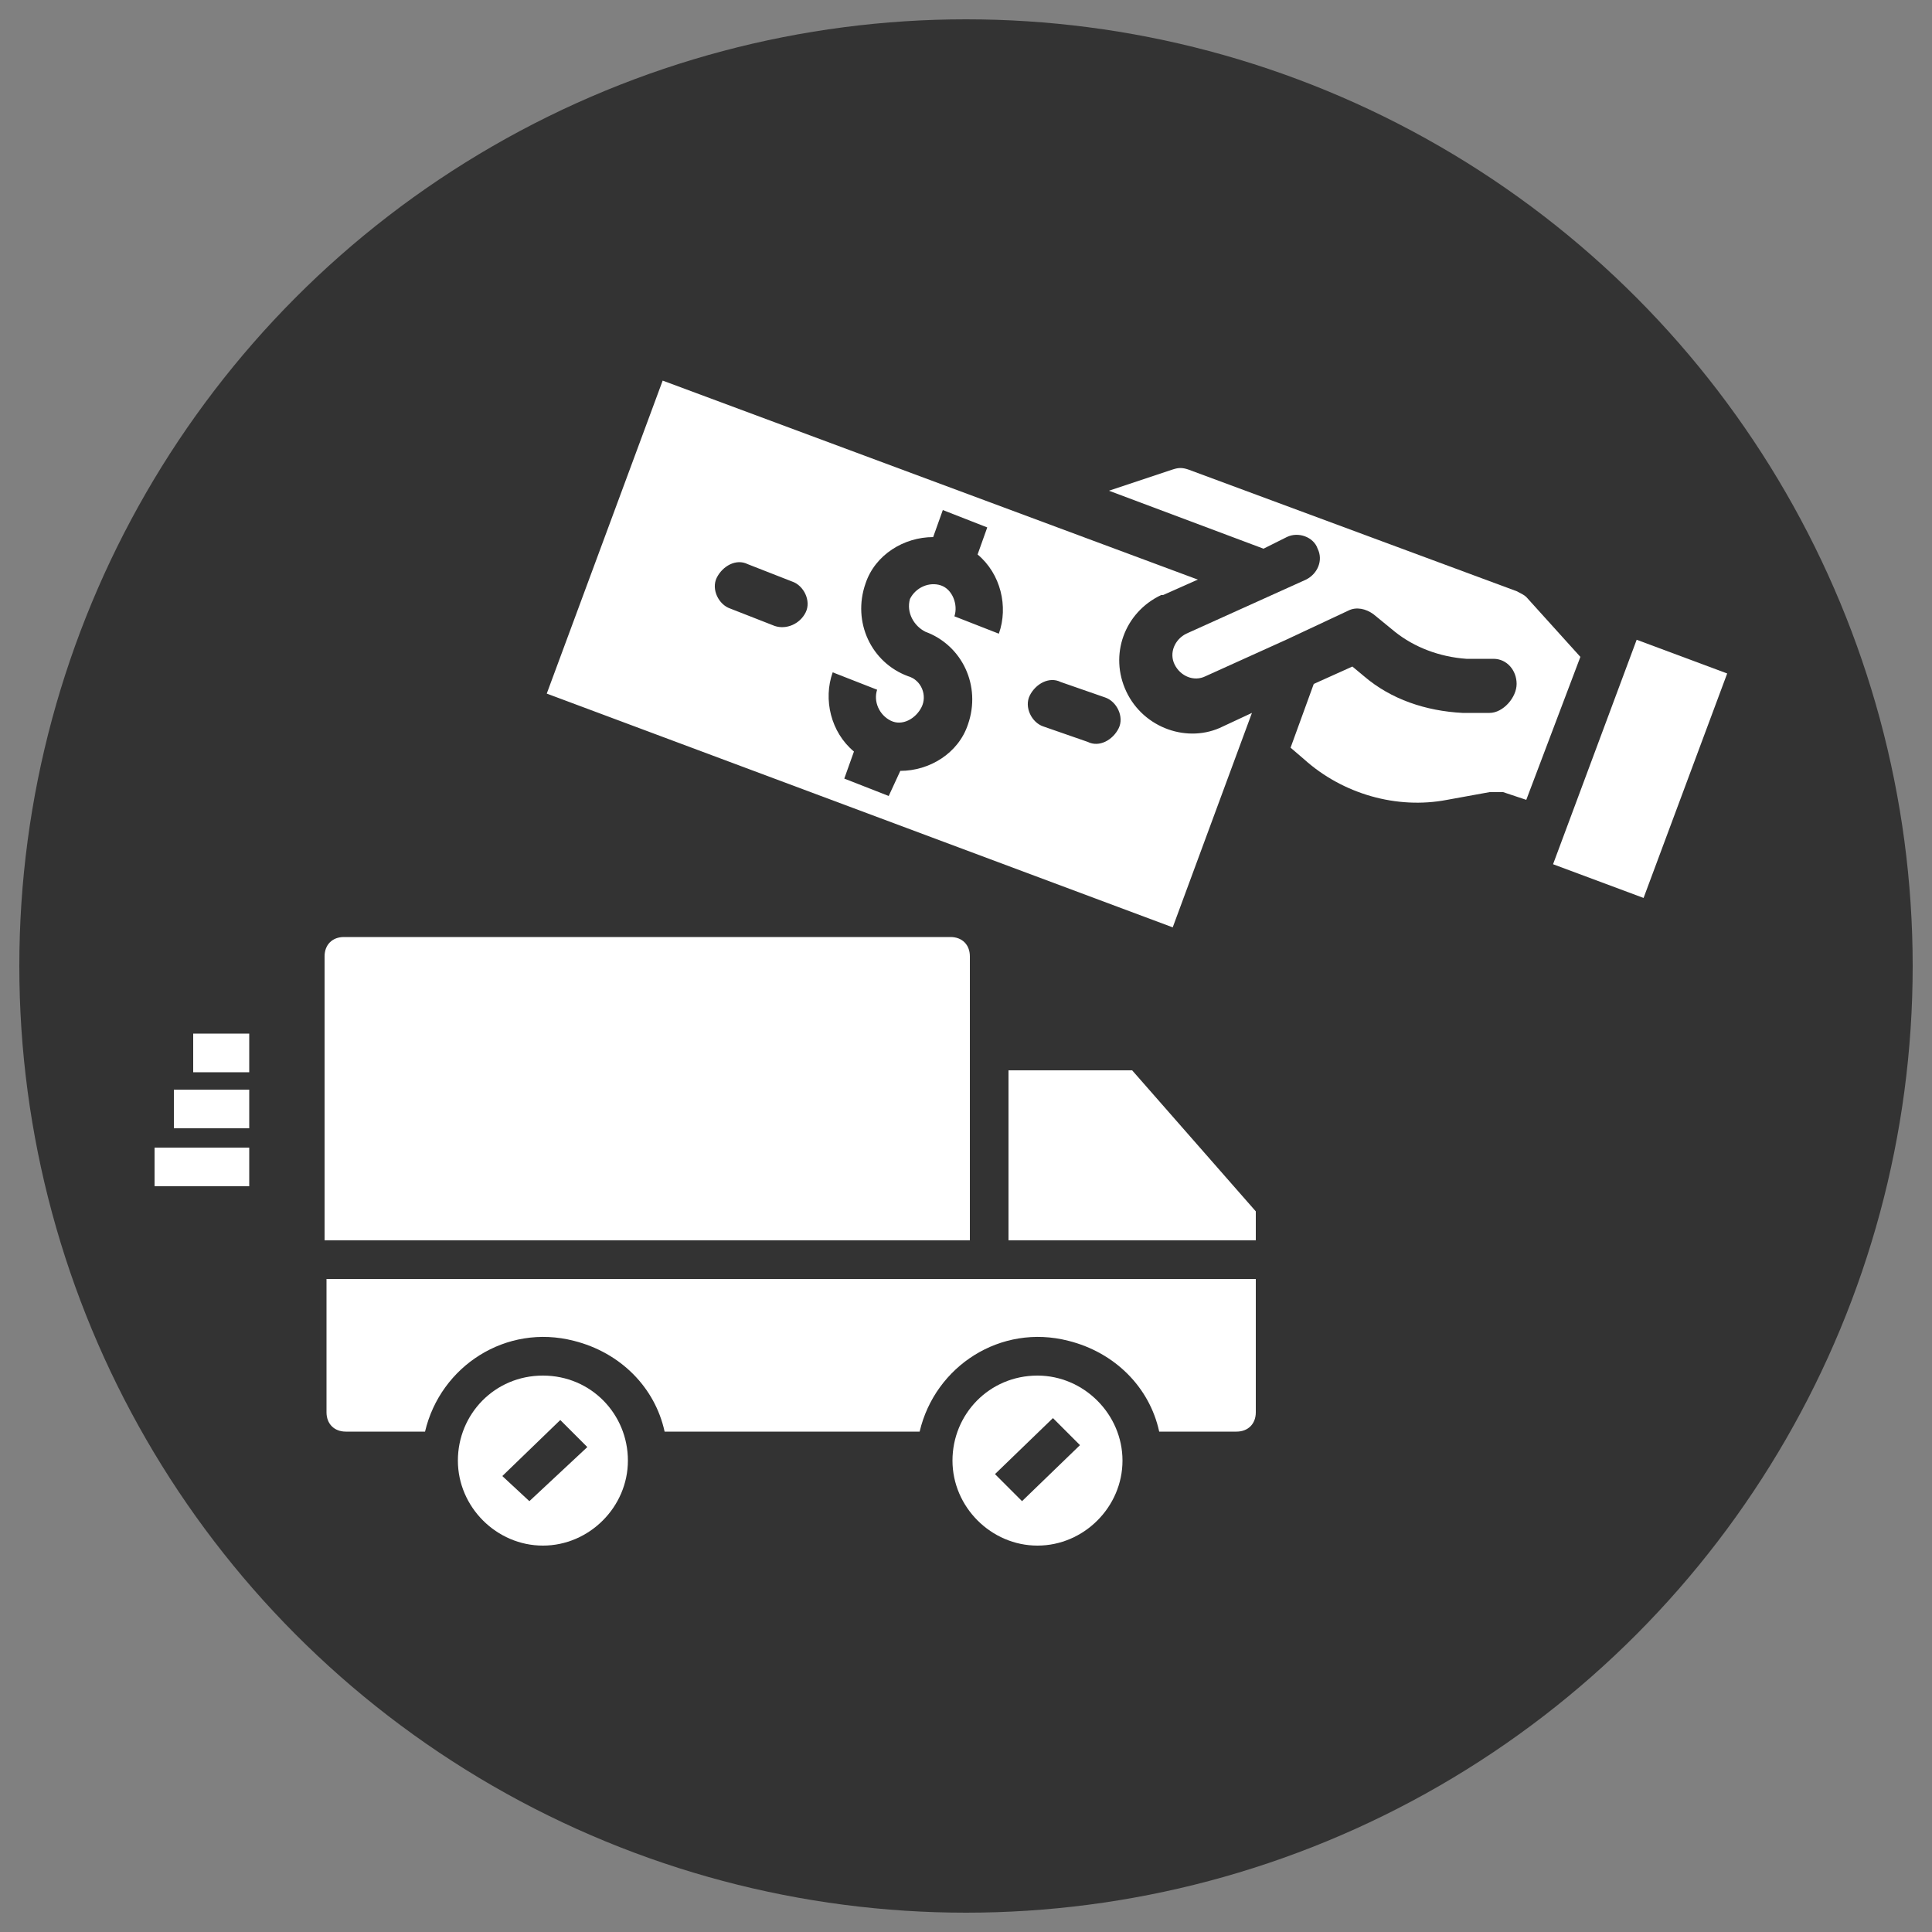
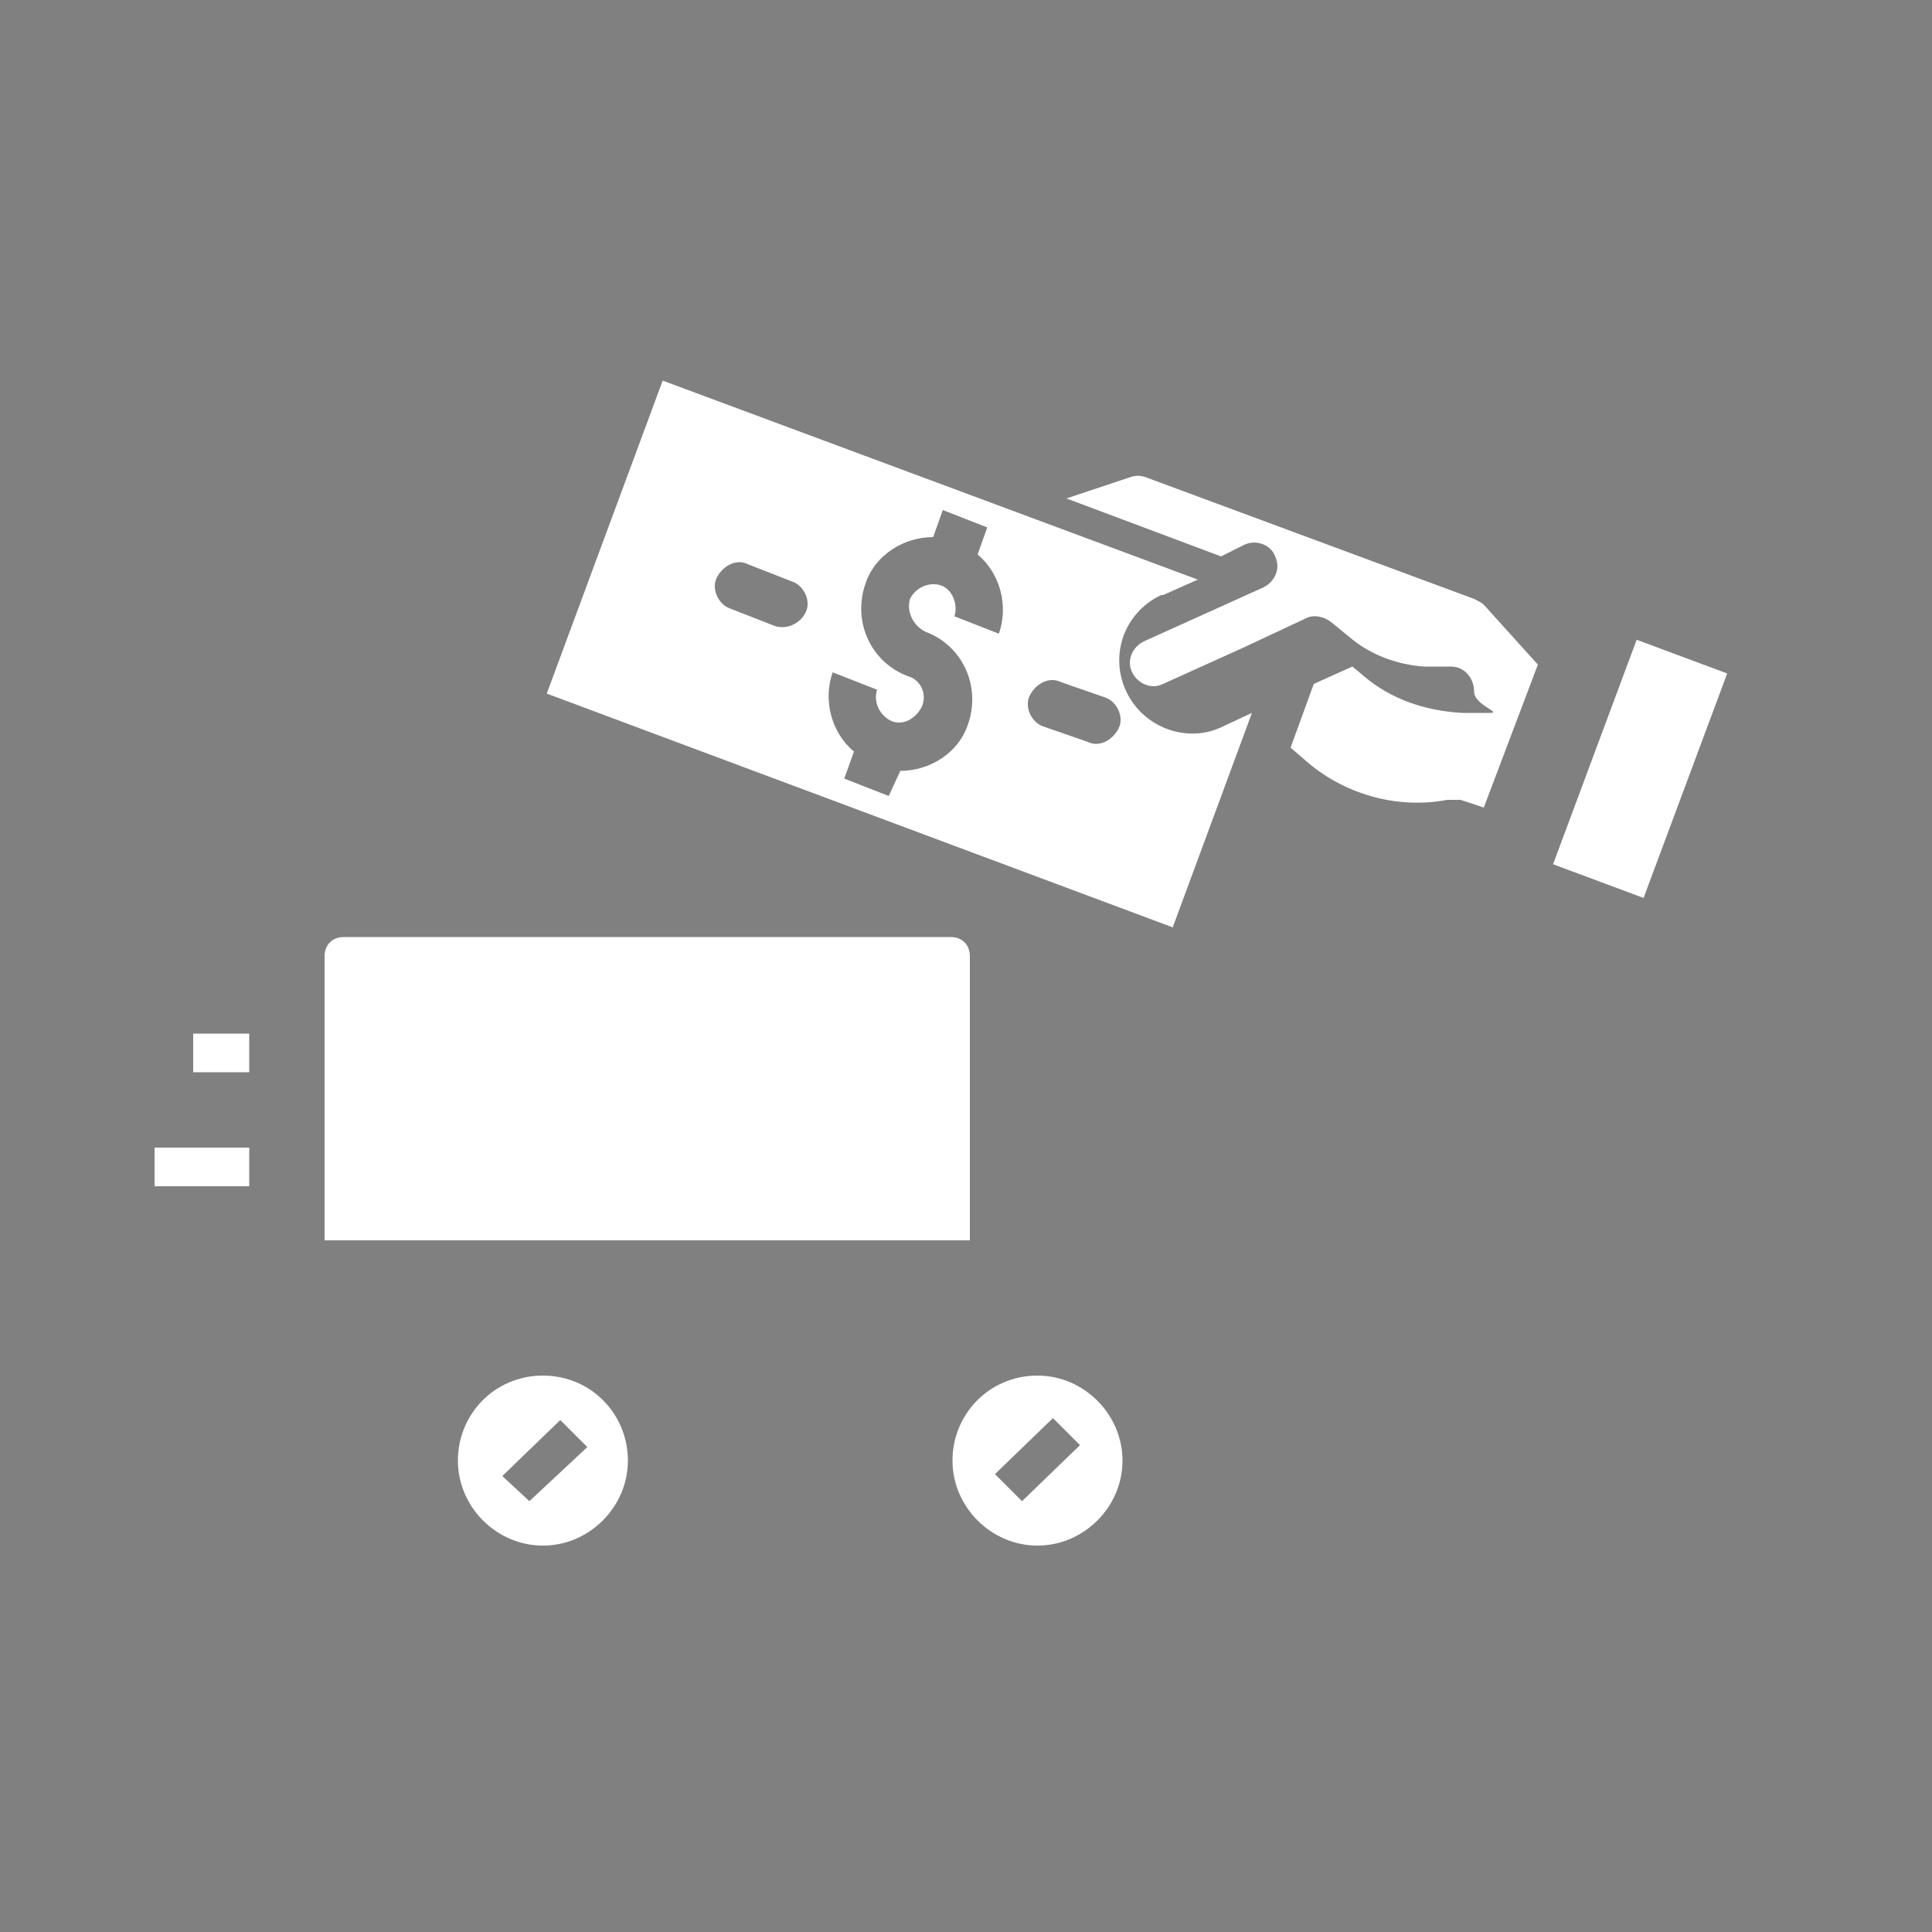
<svg xmlns="http://www.w3.org/2000/svg" version="1.1" id="Layer_1" x="0px" y="0px" viewBox="0 0 100 100" style="enable-background:new 0 0 100 100;" xml:space="preserve">
  <rect x="0" y="0" width="100" height="100" fill="#808080" stroke="none" />
  <style type="text/css">
	.st0{fill:#333333;}
	.st1{fill:#FFFFFF;}
</style>
-   <circle class="st0" cx="50" cy="50" r="49" />
  <rect x="78.7" y="37.4" transform="matrix(0.349 -0.937 0.937 0.349 17.876 105.422)" class="st1" width="12.4" height="5" />
  <path class="st1" d="M62,30L34.3,19.7l-6,16.2L60.7,48l4.1-11.1l-1.5,0.7c-1.8,0.9-4.1,0.1-5-1.8s-0.1-4.1,1.8-5c0,0,0.1,0,0.1,0  L62,30z M40.1,32.4l-2.3-0.9c-0.6-0.2-1-1-0.7-1.6s1-1,1.6-0.7l2.3,0.9c0.6,0.2,1,1,0.7,1.6C41.4,32.3,40.7,32.6,40.1,32.4z   M47.9,32.7c1.9,0.7,2.9,2.8,2.2,4.8c-0.5,1.5-2,2.4-3.5,2.4L46,41.2l-2.3-0.9l0.5-1.4c-1.2-1-1.6-2.7-1.1-4.1l2.3,0.9  c-0.2,0.6,0.1,1.3,0.7,1.6s1.3-0.1,1.6-0.7S47.7,35.2,47,35c-1.9-0.7-2.9-2.8-2.2-4.8c0.5-1.5,2-2.4,3.5-2.4l0.5-1.4l2.3,0.9  l-0.5,1.4c1.2,1,1.6,2.7,1.1,4.1l-2.3-0.9c0.2-0.6-0.1-1.4-0.7-1.6s-1.3,0.1-1.6,0.7C46.9,31.7,47.3,32.4,47.9,32.7z M57.2,36.1  c0.6,0.2,1,1,0.7,1.6s-1,1-1.6,0.7L54,37.6c-0.6-0.2-1-1-0.7-1.6s1-1,1.6-0.7L57.2,36.1z" />
-   <path class="st1" d="M77.1,36.9l-1.4,0c-1.9-0.1-3.7-0.7-5.1-1.9L70,34.5l-2,0.9l-1.2,3.3l0.7,0.6c2,1.8,4.8,2.6,7.4,2.1l2.2-0.4  c0.2,0,0.4,0,0.7,0l1.2,0.4l2.8-7.4l-2.8-3.1c-0.1-0.1-0.3-0.2-0.5-0.3l-17-6.3c-0.3-0.1-0.5-0.1-0.8,0l-3.3,1.1l8,3l1.2-0.6  c0.6-0.3,1.4,0,1.6,0.6c0.3,0.6,0,1.3-0.6,1.6l-6.2,2.8c-0.6,0.3-0.9,1-0.6,1.6c0.3,0.6,1,0.9,1.6,0.6l4.2-1.9l0,0l3.2-1.5  c0.4-0.2,0.9-0.1,1.3,0.2l1.1,0.9c1,0.8,2.3,1.3,3.7,1.4l1.4,0c0.7,0,1.2,0.6,1.2,1.3S77.8,36.9,77.1,36.9L77.1,36.9z" />
+   <path class="st1" d="M77.1,36.9l-1.4,0c-1.9-0.1-3.7-0.7-5.1-1.9L70,34.5l-2,0.9l-1.2,3.3l0.7,0.6c2,1.8,4.8,2.6,7.4,2.1c0.2,0,0.4,0,0.7,0l1.2,0.4l2.8-7.4l-2.8-3.1c-0.1-0.1-0.3-0.2-0.5-0.3l-17-6.3c-0.3-0.1-0.5-0.1-0.8,0l-3.3,1.1l8,3l1.2-0.6  c0.6-0.3,1.4,0,1.6,0.6c0.3,0.6,0,1.3-0.6,1.6l-6.2,2.8c-0.6,0.3-0.9,1-0.6,1.6c0.3,0.6,1,0.9,1.6,0.6l4.2-1.9l0,0l3.2-1.5  c0.4-0.2,0.9-0.1,1.3,0.2l1.1,0.9c1,0.8,2.3,1.3,3.7,1.4l1.4,0c0.7,0,1.2,0.6,1.2,1.3S77.8,36.9,77.1,36.9L77.1,36.9z" />
  <g>
    <path class="st1" d="M50.2,49.5c0-0.6-0.4-1-1-1H17.8c-0.6,0-1,0.4-1,1v14.7h33.4C50.2,64.3,50.2,49.5,50.2,49.5z" />
-     <path class="st1" d="M65,62.7l-6.4-7.3h-6.4v8.8H65L65,62.7L65,62.7z" />
    <path class="st1" d="M28.1,71.2c-2.5,0-4.4,2-4.4,4.4s2,4.4,4.4,4.4s4.4-2,4.4-4.4S30.6,71.2,28.1,71.2z M27.4,77.7L26,76.4l3-2.9   l1.4,1.4L27.4,77.7z" />
    <path class="st1" d="M53.7,71.2c-2.5,0-4.4,2-4.4,4.4s2,4.4,4.4,4.4s4.4-2,4.4-4.4S56.1,71.2,53.7,71.2z M52.9,77.7l-1.4-1.4l3-2.9   l1.4,1.4L52.9,77.7z" />
-     <path class="st1" d="M65,66.2H16.9v6.9c0,0.6,0.4,1,1,1H22c0.8-3.4,4.2-5.6,7.7-4.7c2.4,0.6,4.2,2.4,4.7,4.7h13.2   c0.8-3.4,4.2-5.6,7.7-4.7c2.4,0.6,4.2,2.4,4.7,4.7H64c0.6,0,1-0.4,1-1L65,66.2L65,66.2z" />
    <path class="st1" d="M10,53.5h2.9v2H10V53.5z" />
-     <path class="st1" d="M9,56.4h3.9v2H9V56.4z" />
    <path class="st1" d="M8,59.4h4.9v2H8V59.4z" />
  </g>
</svg>